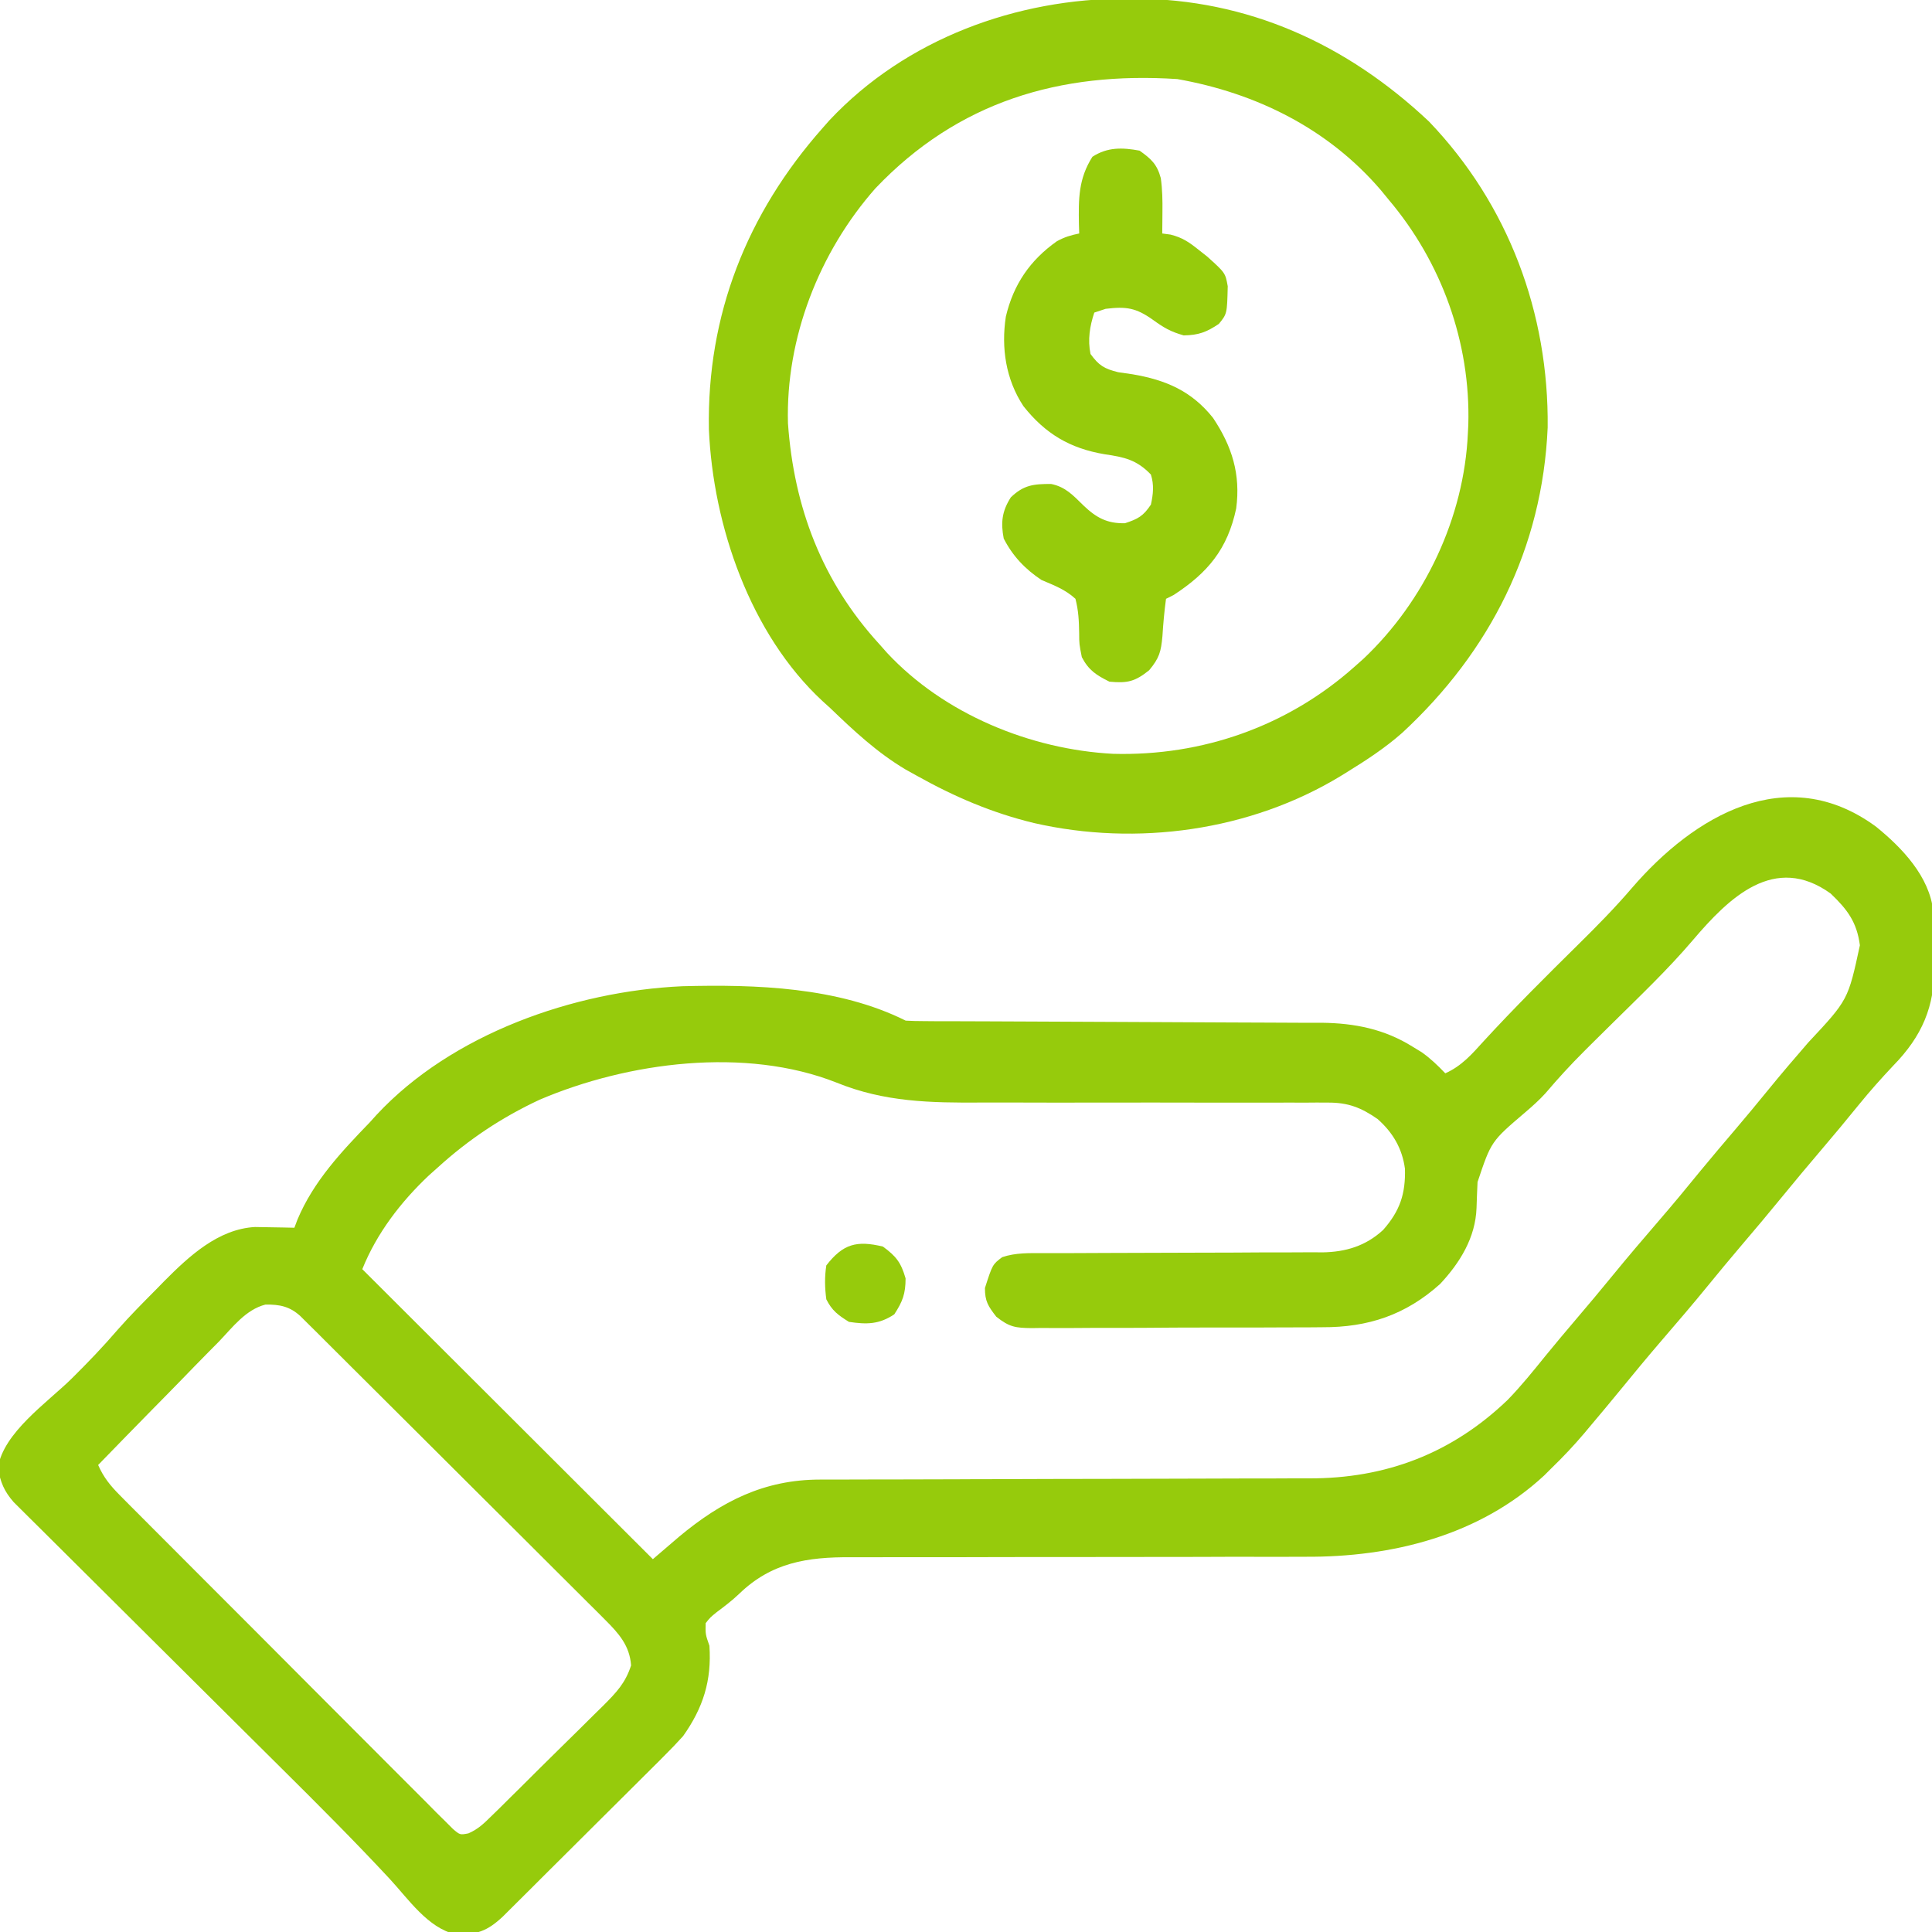
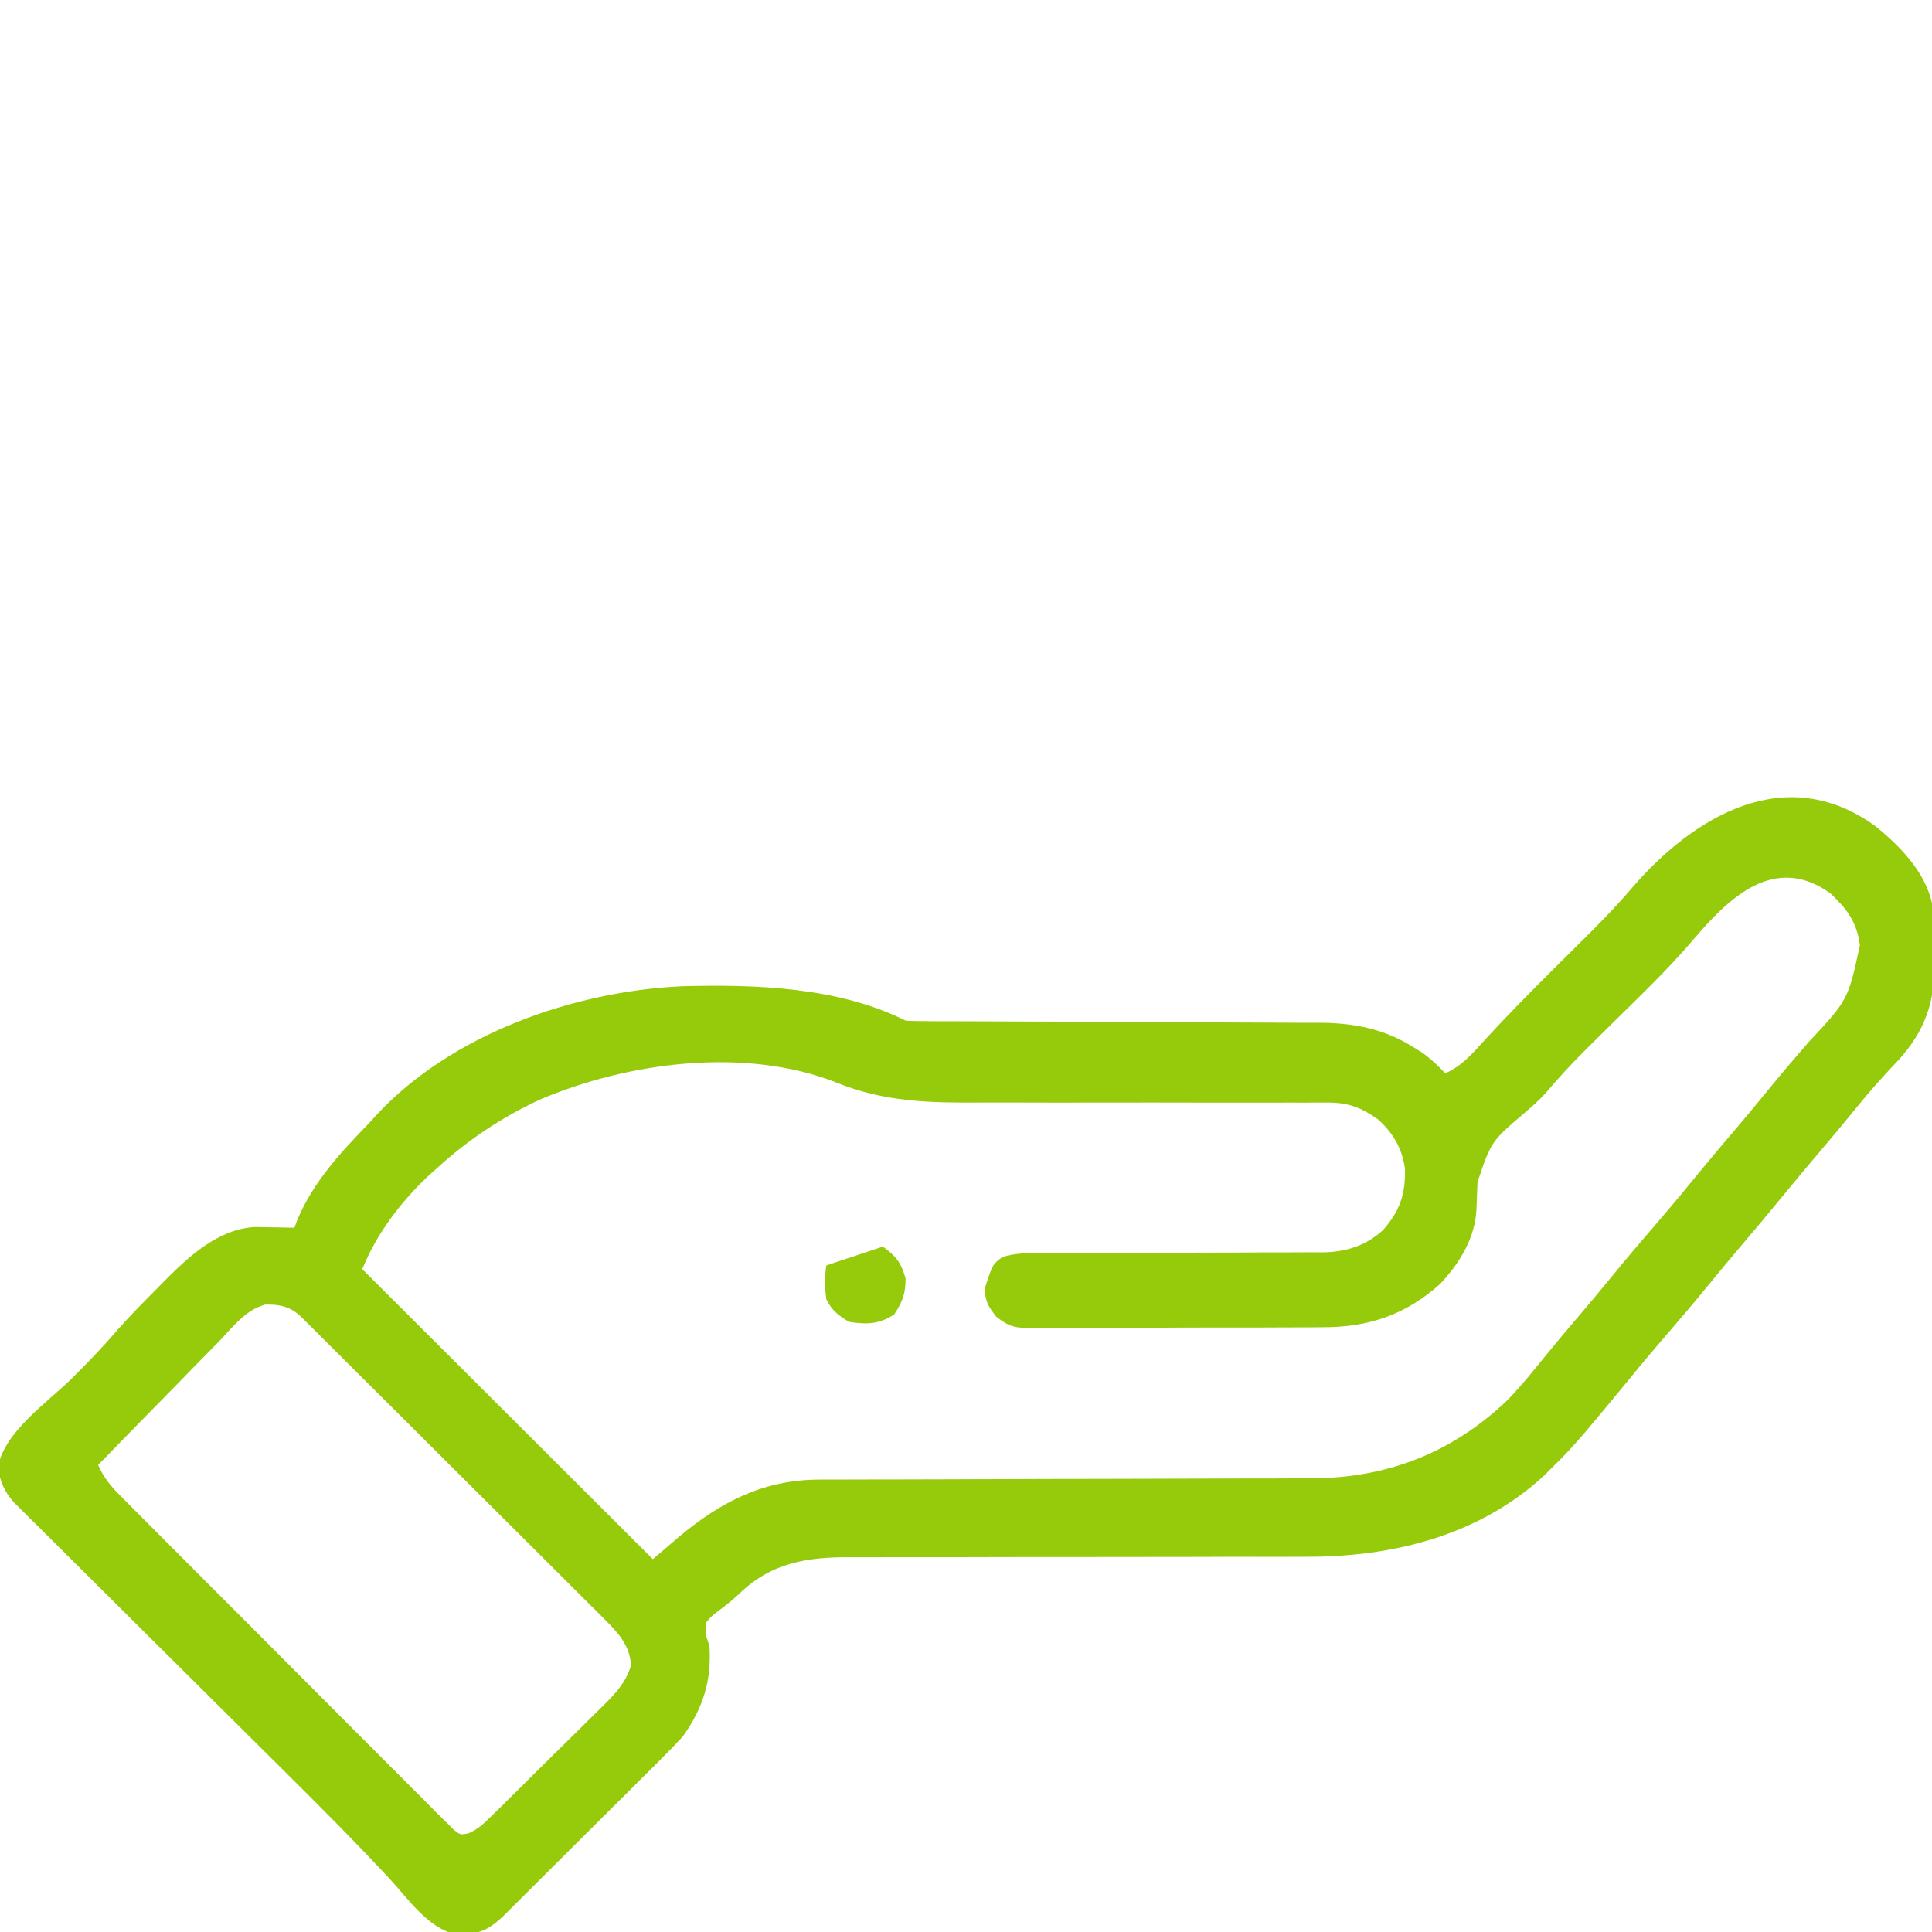
<svg xmlns="http://www.w3.org/2000/svg" width="40" height="40" viewBox="0 0 40 40" fill="none">
  <g clip-path="url(#clip0_505_205)">
    <path d="M38.838 17.113C39.381 17.552 39.948 18.146 40.026 18.867C40.033 19.144 40.038 19.421 40.04 19.698C40.045 19.841 40.045 19.841 40.05 19.986C40.057 20.84 39.795 21.453 39.195 22.066C38.949 22.327 38.714 22.591 38.487 22.87C38.227 23.191 37.964 23.507 37.696 23.821C37.433 24.13 37.172 24.441 36.915 24.756C36.622 25.115 36.324 25.469 36.023 25.822C35.798 26.087 35.577 26.353 35.357 26.623C35.048 27.002 34.73 27.373 34.411 27.743C34.115 28.087 33.826 28.436 33.539 28.788C33.332 29.041 33.122 29.292 32.911 29.542C32.876 29.584 32.841 29.625 32.805 29.669C32.585 29.929 32.355 30.172 32.11 30.409C32.065 30.454 32.02 30.499 31.974 30.545C30.628 31.795 28.816 32.242 27.023 32.231C26.911 32.232 26.798 32.232 26.685 32.232C26.445 32.233 26.205 32.233 25.965 32.232C25.585 32.231 25.204 32.232 24.824 32.234C23.88 32.236 22.936 32.237 21.992 32.237C21.257 32.237 20.521 32.237 19.785 32.24C19.408 32.241 19.031 32.241 18.654 32.24C18.418 32.239 18.183 32.24 17.948 32.241C17.839 32.242 17.731 32.242 17.623 32.241C16.715 32.234 15.971 32.351 15.303 32.999C15.156 33.139 15.002 33.256 14.84 33.377C14.705 33.486 14.705 33.486 14.61 33.606C14.605 33.837 14.605 33.837 14.688 34.074C14.736 34.794 14.559 35.357 14.142 35.945C14.015 36.085 13.885 36.221 13.751 36.354C13.713 36.392 13.676 36.43 13.637 36.469C13.513 36.592 13.389 36.715 13.265 36.839C13.178 36.925 13.092 37.011 13.005 37.098C12.824 37.278 12.643 37.458 12.462 37.638C12.23 37.868 11.998 38.099 11.766 38.331C11.588 38.509 11.409 38.687 11.23 38.864C11.145 38.95 11.059 39.035 10.974 39.12C10.855 39.239 10.735 39.357 10.616 39.476C10.548 39.543 10.48 39.611 10.41 39.681C10.086 39.984 9.867 40.06 9.433 40.047C8.86 39.92 8.455 39.317 8.07 38.902C7.343 38.12 6.589 37.366 5.831 36.614C5.597 36.382 5.364 36.15 5.13 35.918C4.468 35.259 3.805 34.6 3.142 33.942C2.773 33.576 2.405 33.209 2.037 32.843C1.805 32.612 1.573 32.381 1.341 32.151C1.163 31.975 0.986 31.799 0.809 31.622C0.745 31.559 0.681 31.496 0.615 31.43C0.556 31.372 0.498 31.314 0.438 31.254C0.362 31.178 0.362 31.178 0.284 31.101C0.084 30.872 0.009 30.689 -0.043 30.39C0.066 29.662 0.978 29.04 1.483 28.543C1.817 28.213 2.137 27.879 2.443 27.523C2.695 27.237 2.964 26.967 3.233 26.696C3.316 26.611 3.316 26.611 3.4 26.525C3.913 26.009 4.518 25.446 5.278 25.404C5.375 25.406 5.472 25.407 5.572 25.409C5.67 25.411 5.768 25.412 5.869 25.414C5.944 25.415 6.018 25.417 6.095 25.419C6.116 25.363 6.137 25.307 6.159 25.249C6.493 24.455 7.068 23.846 7.657 23.236C7.703 23.185 7.748 23.135 7.795 23.083C9.354 21.406 11.882 20.521 14.124 20.419C15.646 20.379 17.353 20.433 18.751 21.131C18.873 21.138 18.995 21.141 19.117 21.141C19.195 21.142 19.272 21.142 19.352 21.143C19.437 21.143 19.522 21.143 19.61 21.143C19.699 21.143 19.789 21.144 19.881 21.144C20.076 21.145 20.27 21.146 20.465 21.146C20.774 21.147 21.083 21.149 21.392 21.15C22.27 21.155 23.148 21.159 24.025 21.162C24.51 21.163 24.995 21.166 25.48 21.169C25.736 21.17 25.992 21.172 26.248 21.172C26.535 21.172 26.822 21.174 27.108 21.176C27.192 21.176 27.276 21.176 27.362 21.175C28.046 21.183 28.663 21.305 29.249 21.672C29.311 21.709 29.373 21.747 29.436 21.786C29.619 21.916 29.769 22.06 29.923 22.222C30.263 22.069 30.472 21.828 30.719 21.555C31.351 20.867 32.012 20.21 32.677 19.554C33.06 19.176 33.435 18.796 33.786 18.386C35.072 16.893 36.983 15.754 38.838 17.113ZM35.048 19.466C34.526 20.079 33.941 20.633 33.369 21.199C33.224 21.341 33.08 21.485 32.935 21.628C32.889 21.674 32.843 21.719 32.796 21.767C32.516 22.046 32.253 22.333 31.998 22.634C31.864 22.781 31.722 22.907 31.572 23.035C30.873 23.631 30.873 23.631 30.591 24.473C30.582 24.652 30.576 24.831 30.57 25.01C30.548 25.623 30.228 26.143 29.815 26.584C29.104 27.223 28.328 27.483 27.377 27.479C27.306 27.48 27.236 27.48 27.163 27.481C26.934 27.483 26.704 27.483 26.474 27.483C26.313 27.483 26.152 27.484 25.991 27.485C25.656 27.486 25.32 27.486 24.984 27.485C24.554 27.485 24.124 27.487 23.694 27.491C23.362 27.493 23.031 27.493 22.699 27.492C22.541 27.493 22.382 27.493 22.223 27.495C22.002 27.497 21.781 27.496 21.559 27.494C21.494 27.495 21.429 27.496 21.361 27.497C21.025 27.493 20.899 27.477 20.626 27.26C20.457 27.04 20.392 26.943 20.392 26.667C20.549 26.179 20.549 26.179 20.75 26.028C21.031 25.934 21.309 25.944 21.602 25.945C21.703 25.945 21.703 25.945 21.805 25.944C21.95 25.944 22.095 25.943 22.24 25.944C22.47 25.944 22.7 25.943 22.93 25.941C23.584 25.938 24.237 25.936 24.891 25.935C25.291 25.935 25.691 25.933 26.091 25.93C26.243 25.929 26.395 25.929 26.547 25.93C26.761 25.93 26.974 25.929 27.187 25.927C27.25 25.928 27.312 25.928 27.376 25.929C27.859 25.922 28.275 25.798 28.636 25.465C28.985 25.07 29.102 24.715 29.088 24.198C29.032 23.778 28.837 23.446 28.521 23.168C28.18 22.931 27.911 22.826 27.495 22.828C27.417 22.827 27.339 22.827 27.259 22.827C27.174 22.827 27.089 22.828 27.002 22.829C26.867 22.828 26.867 22.828 26.729 22.828C26.534 22.828 26.338 22.829 26.143 22.829C25.832 22.83 25.521 22.83 25.211 22.829C24.328 22.827 23.445 22.826 22.562 22.828C22.074 22.829 21.586 22.829 21.098 22.827C20.841 22.826 20.583 22.826 20.326 22.827C19.265 22.834 18.314 22.818 17.322 22.415C15.435 21.668 13.003 21.987 11.173 22.768C10.392 23.132 9.701 23.591 9.063 24.172C9.003 24.226 8.942 24.28 8.879 24.336C8.298 24.884 7.799 25.534 7.501 26.277C9.486 28.258 11.471 30.239 13.517 32.281C13.697 32.126 13.877 31.972 14.063 31.813C14.939 31.084 15.82 30.634 16.976 30.633C17.073 30.633 17.17 30.632 17.269 30.632C17.376 30.632 17.482 30.632 17.588 30.632C17.701 30.632 17.814 30.632 17.927 30.631C18.17 30.631 18.412 30.63 18.655 30.63C19.04 30.63 19.424 30.628 19.809 30.627C19.941 30.626 20.073 30.626 20.205 30.625C20.304 30.625 20.304 30.625 20.405 30.625C21.3 30.621 22.195 30.619 23.09 30.618C23.694 30.617 24.299 30.616 24.903 30.613C25.222 30.611 25.541 30.61 25.861 30.61C26.162 30.611 26.462 30.61 26.763 30.608C26.873 30.607 26.982 30.607 27.092 30.608C28.687 30.615 30.055 30.094 31.212 28.986C31.493 28.697 31.744 28.385 31.997 28.072C32.2 27.822 32.409 27.575 32.618 27.329C32.88 27.022 33.139 26.712 33.395 26.399C33.704 26.02 34.022 25.649 34.341 25.278C34.638 24.934 34.927 24.585 35.214 24.232C35.45 23.945 35.691 23.662 35.932 23.379C36.157 23.114 36.379 22.847 36.598 22.578C36.872 22.241 37.153 21.912 37.438 21.584C38.263 20.702 38.263 20.702 38.507 19.571C38.444 19.091 38.249 18.831 37.901 18.499C36.741 17.665 35.801 18.58 35.048 19.466ZM4.535 27.773C4.427 27.882 4.427 27.882 4.317 27.993C4.126 28.186 3.938 28.38 3.749 28.575C3.557 28.773 3.362 28.97 3.168 29.167C2.788 29.554 2.409 29.942 2.032 30.331C2.145 30.589 2.286 30.761 2.484 30.96C2.546 31.022 2.607 31.084 2.67 31.148C2.772 31.249 2.772 31.249 2.875 31.353C2.947 31.424 3.018 31.496 3.091 31.57C3.286 31.766 3.481 31.962 3.677 32.157C3.799 32.28 3.921 32.402 4.043 32.524C4.469 32.951 4.894 33.377 5.321 33.803C5.718 34.2 6.115 34.598 6.511 34.997C6.851 35.339 7.192 35.68 7.533 36.021C7.737 36.224 7.941 36.428 8.144 36.633C8.37 36.861 8.597 37.087 8.825 37.314C8.892 37.382 8.96 37.45 9.029 37.521C9.091 37.582 9.153 37.643 9.217 37.706C9.271 37.76 9.324 37.813 9.38 37.869C9.524 37.991 9.525 37.991 9.698 37.958C9.894 37.873 10.014 37.758 10.166 37.608C10.228 37.548 10.29 37.487 10.355 37.424C10.454 37.325 10.454 37.325 10.556 37.224C10.625 37.156 10.694 37.088 10.764 37.019C10.91 36.875 11.055 36.731 11.199 36.586C11.347 36.438 11.496 36.291 11.646 36.145C11.862 35.934 12.076 35.722 12.29 35.509C12.357 35.444 12.423 35.378 12.492 35.311C12.762 35.039 12.946 34.849 13.066 34.481C13.037 34.073 12.814 33.821 12.531 33.539C12.475 33.482 12.418 33.425 12.36 33.367C12.298 33.306 12.236 33.245 12.173 33.182C12.107 33.116 12.042 33.051 11.975 32.984C11.796 32.805 11.617 32.627 11.438 32.449C11.251 32.263 11.064 32.076 10.877 31.889C10.563 31.576 10.248 31.263 9.934 30.95C9.57 30.588 9.207 30.226 8.844 29.863C8.494 29.515 8.145 29.166 7.795 28.818C7.646 28.669 7.497 28.521 7.348 28.373C7.141 28.166 6.933 27.959 6.726 27.753C6.664 27.691 6.602 27.629 6.538 27.565C6.482 27.509 6.425 27.453 6.367 27.396C6.293 27.323 6.293 27.323 6.218 27.248C6.001 27.049 5.79 27.005 5.495 27.01C5.088 27.114 4.816 27.479 4.535 27.773Z" fill="#96CB0C" />
-     <path d="M23.325 -0.029C23.377 -0.029 23.428 -0.029 23.481 -0.029C25.839 -0.022 27.884 0.914 29.585 2.515C31.231 4.234 32.068 6.482 32.043 8.851C31.934 11.346 30.854 13.487 29.031 15.173C28.678 15.484 28.291 15.738 27.891 15.984C27.824 16.025 27.824 16.025 27.757 16.067C25.883 17.205 23.537 17.527 21.407 17.04C20.539 16.83 19.762 16.497 18.984 16.062C18.906 16.019 18.828 15.976 18.748 15.931C18.159 15.58 17.679 15.132 17.188 14.659C17.136 14.612 17.085 14.566 17.032 14.518C15.532 13.129 14.764 10.883 14.677 8.892C14.633 6.518 15.466 4.419 17.031 2.651C17.102 2.571 17.102 2.571 17.173 2.49C18.756 0.804 21.046 -0.032 23.325 -0.029ZM18.125 3.899C16.961 5.218 16.265 6.997 16.314 8.764C16.437 10.504 17.02 12.039 18.203 13.333C18.257 13.394 18.31 13.455 18.366 13.517C19.546 14.783 21.333 15.517 23.046 15.607C24.894 15.657 26.662 15.036 28.047 13.801C28.106 13.748 28.166 13.696 28.227 13.641C29.496 12.444 30.314 10.715 30.391 8.967C30.394 8.908 30.397 8.85 30.4 8.79C30.447 7.089 29.845 5.426 28.75 4.133C28.698 4.069 28.646 4.006 28.592 3.94C27.502 2.666 26.014 1.927 24.375 1.637C21.946 1.479 19.834 2.102 18.125 3.899Z" fill="#96CB0C" />
-     <path d="M23.594 3.119C23.835 3.291 23.955 3.4 24.033 3.687C24.066 3.924 24.07 4.151 24.067 4.391C24.067 4.474 24.066 4.557 24.065 4.643C24.064 4.706 24.064 4.769 24.063 4.834C24.148 4.846 24.148 4.846 24.235 4.857C24.483 4.92 24.616 5.012 24.815 5.171C24.874 5.217 24.933 5.263 24.993 5.311C25.369 5.65 25.369 5.65 25.419 5.926C25.405 6.497 25.405 6.497 25.235 6.706C24.98 6.877 24.815 6.939 24.507 6.944C24.233 6.866 24.098 6.786 23.872 6.623C23.52 6.372 23.317 6.342 22.891 6.394C22.775 6.432 22.775 6.432 22.656 6.472C22.562 6.755 22.517 7.036 22.578 7.329C22.752 7.568 22.862 7.634 23.15 7.706C23.248 7.72 23.346 7.734 23.447 7.749C24.137 7.866 24.67 8.095 25.113 8.65C25.509 9.241 25.688 9.82 25.594 10.528C25.415 11.367 25.009 11.857 24.297 12.32C24.22 12.358 24.22 12.358 24.141 12.398C24.106 12.656 24.083 12.912 24.067 13.171C24.037 13.491 24.006 13.619 23.793 13.876C23.501 14.11 23.345 14.149 22.969 14.113C22.696 13.977 22.541 13.878 22.398 13.606C22.344 13.333 22.344 13.333 22.343 13.109C22.339 12.858 22.329 12.64 22.266 12.398C22.057 12.205 21.821 12.118 21.563 12.008C21.224 11.783 20.967 11.513 20.781 11.15C20.718 10.821 20.743 10.586 20.928 10.297C21.194 10.04 21.402 10.019 21.762 10.02C22.062 10.08 22.221 10.259 22.434 10.467C22.699 10.72 22.924 10.841 23.291 10.833C23.561 10.745 23.67 10.685 23.828 10.448C23.876 10.23 23.896 10.039 23.828 9.825C23.536 9.521 23.281 9.464 22.871 9.405C22.15 9.283 21.643 8.982 21.189 8.409C20.824 7.856 20.726 7.202 20.825 6.555C20.982 5.89 21.325 5.388 21.881 4.995C22.035 4.91 22.172 4.868 22.344 4.834C22.342 4.772 22.34 4.71 22.338 4.646C22.329 4.116 22.327 3.704 22.617 3.246C22.928 3.044 23.235 3.052 23.594 3.119Z" fill="#96CB0C" />
-     <path d="M18.28 25.809C18.555 26.011 18.654 26.139 18.749 26.467C18.749 26.786 18.688 26.947 18.515 27.212C18.201 27.421 17.946 27.423 17.577 27.368C17.353 27.229 17.226 27.136 17.108 26.901C17.076 26.662 17.071 26.437 17.108 26.199C17.454 25.752 17.738 25.678 18.28 25.809Z" fill="#96CB0C" />
+     <path d="M18.28 25.809C18.555 26.011 18.654 26.139 18.749 26.467C18.749 26.786 18.688 26.947 18.515 27.212C18.201 27.421 17.946 27.423 17.577 27.368C17.353 27.229 17.226 27.136 17.108 26.901C17.076 26.662 17.071 26.437 17.108 26.199Z" fill="#96CB0C" />
  </g>
  <defs>
    <clipPath id="clip0_505_205">
      <rect width="40" height="40" fill="white" />
    </clipPath>
  </defs>
</svg>